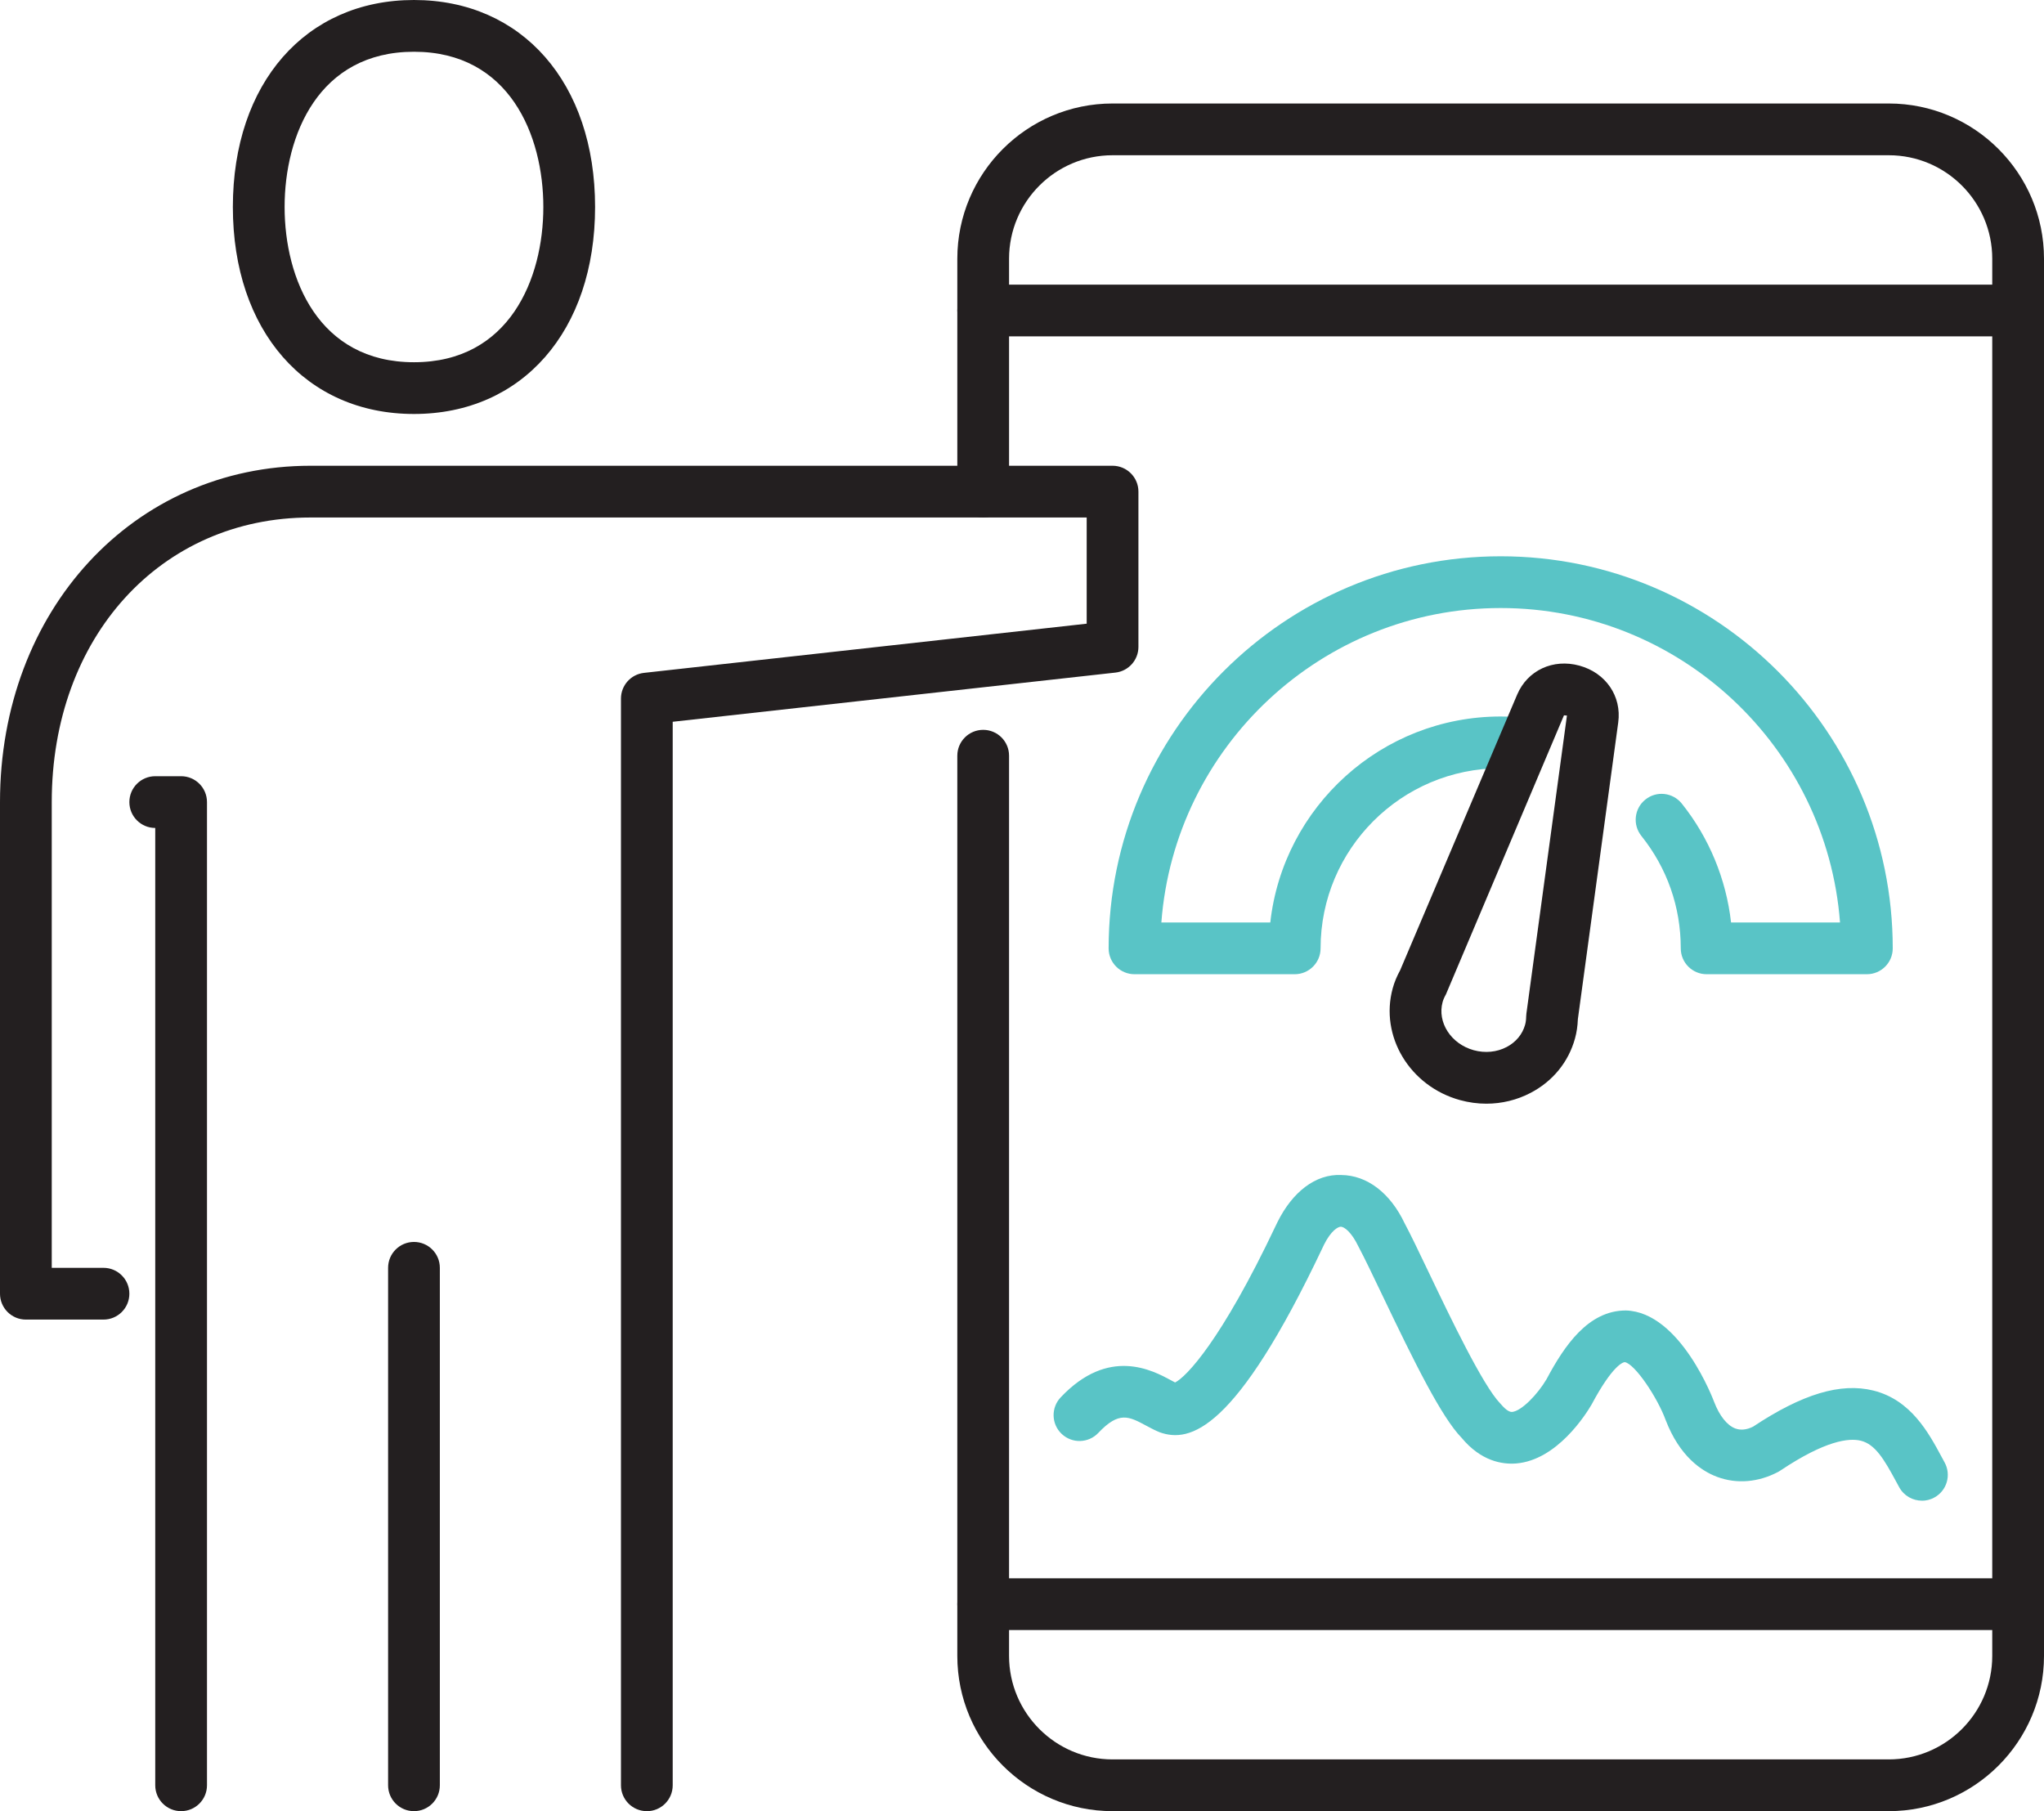
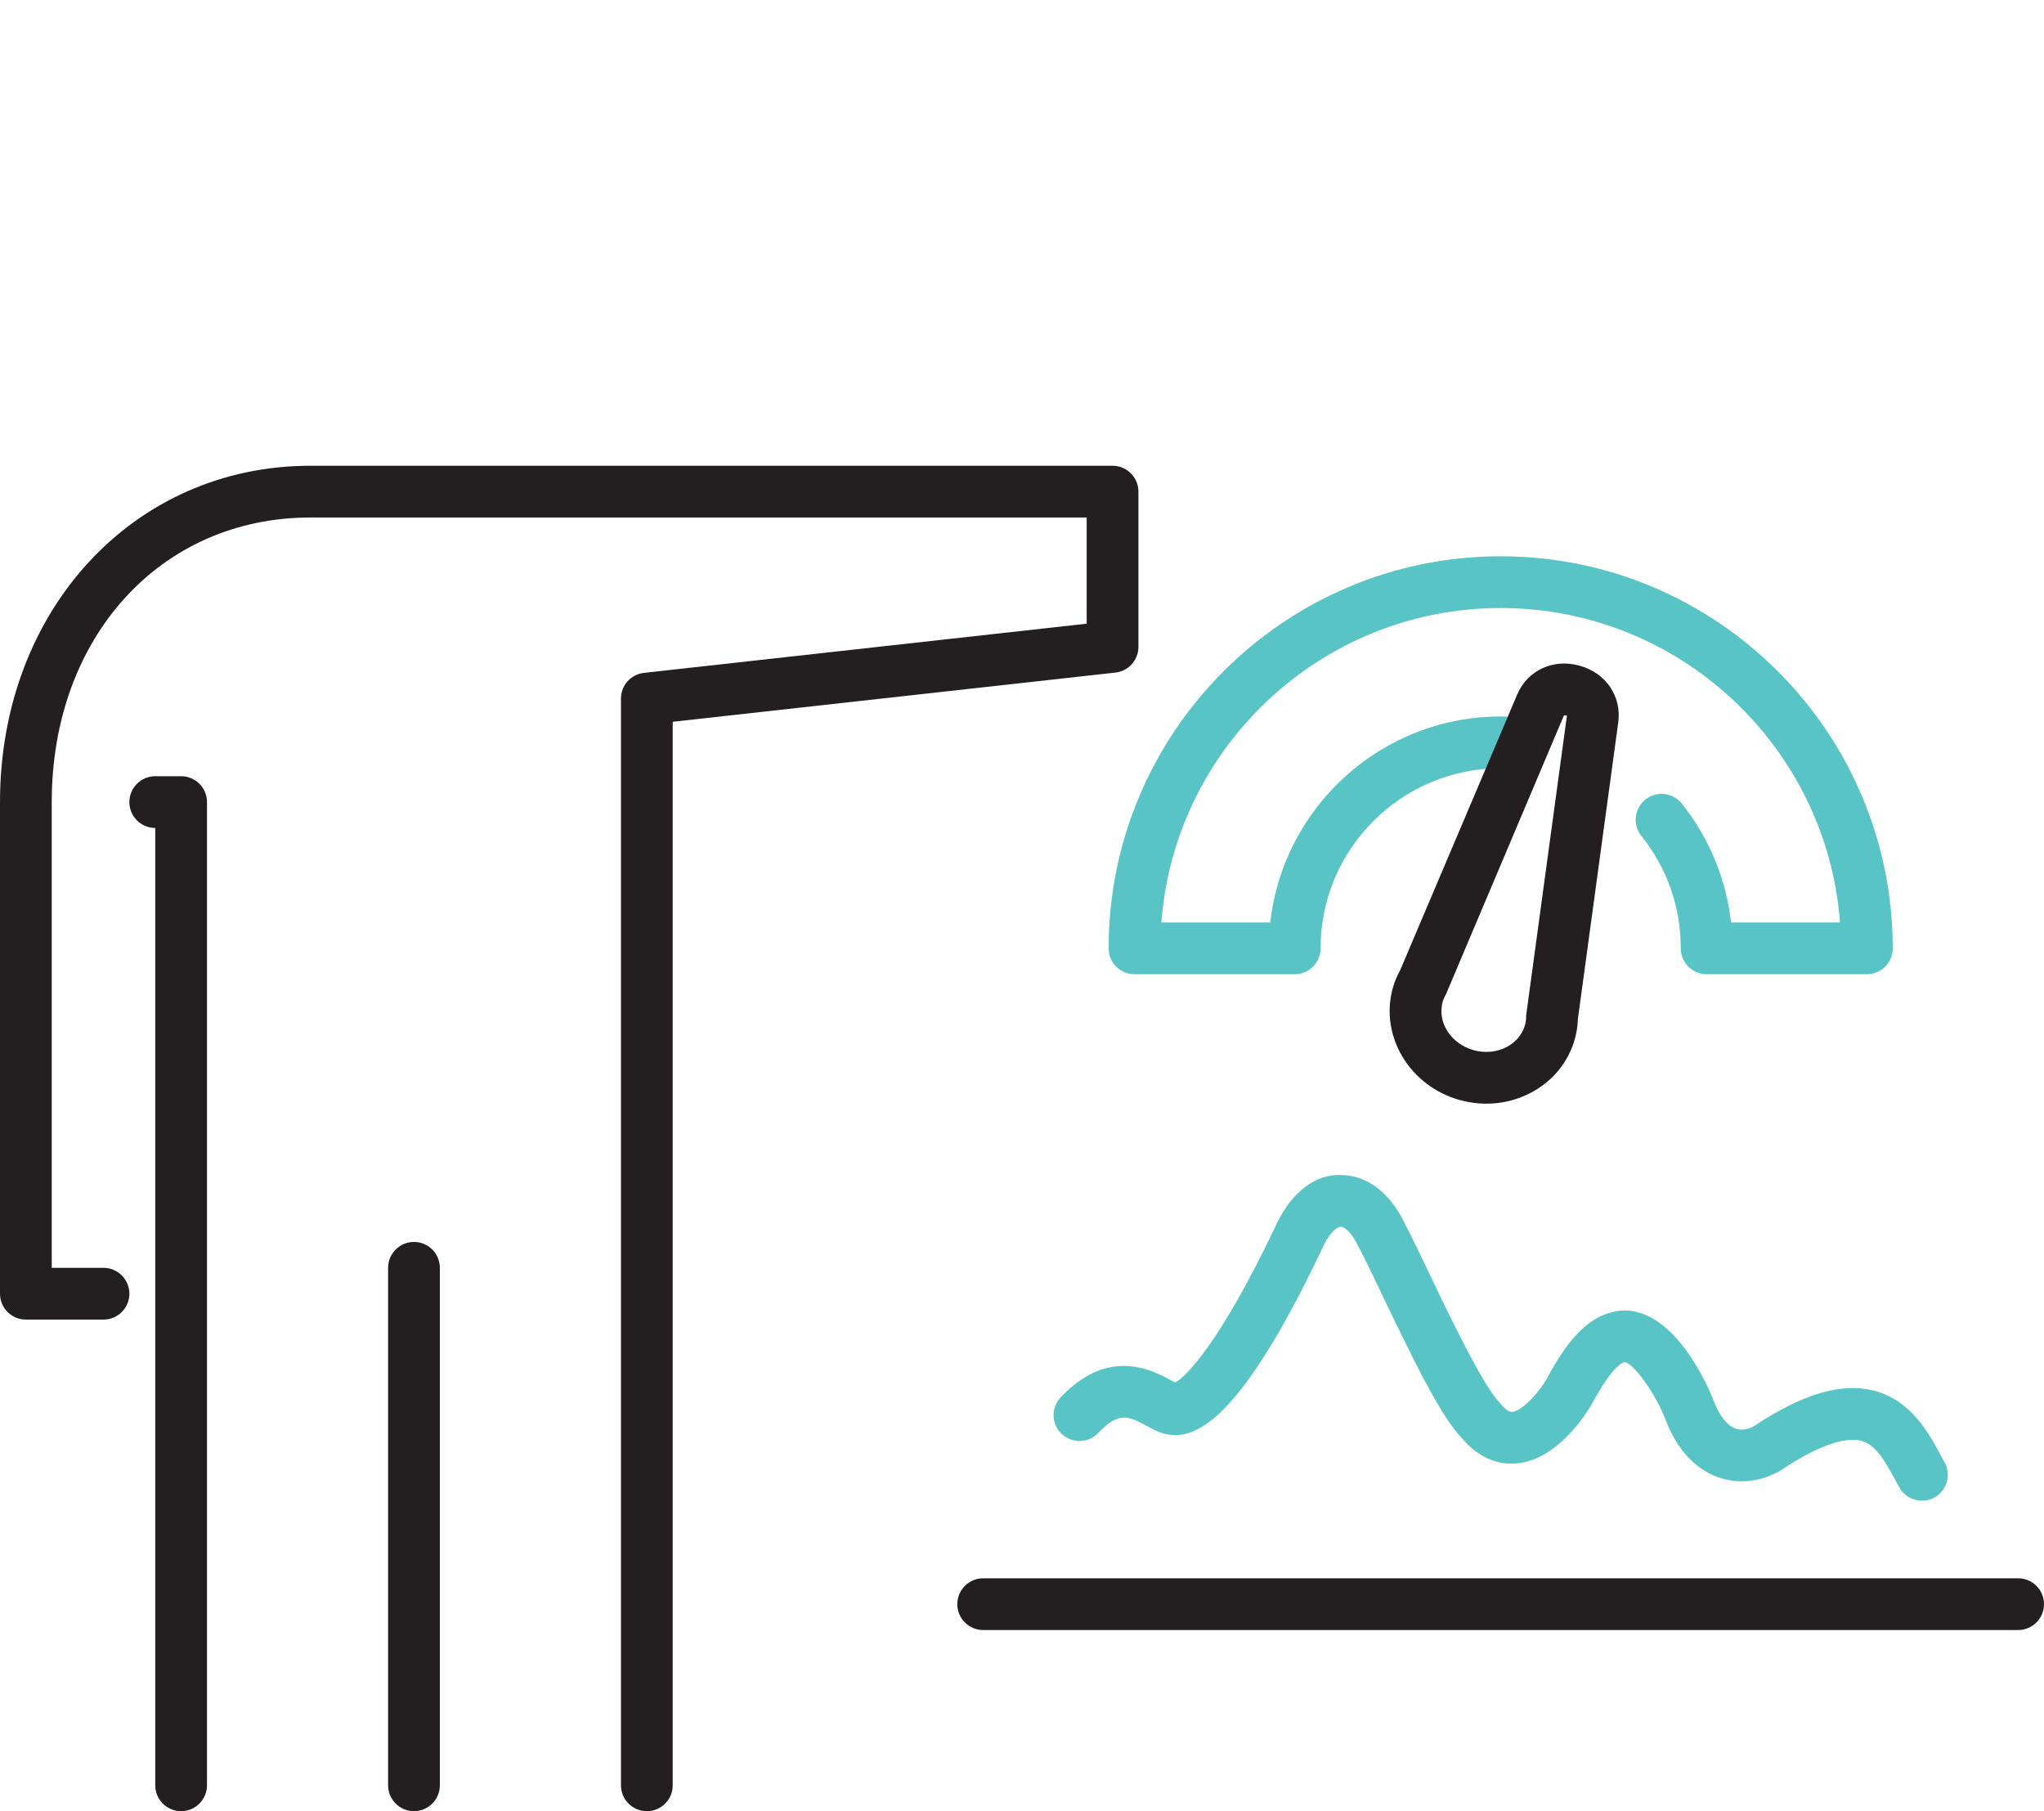
<svg xmlns="http://www.w3.org/2000/svg" id="Layer_2" data-name="Layer 2" viewBox="0 0 790 700">
  <defs>
    <style>
      .cls-1 {
        fill: #231f20;
      }

      .cls-2 {
        fill: #59c4c6;
      }
    </style>
  </defs>
  <g id="_ëÎÓÈ_1" data-name="ëÎÓÈ 1">
    <g>
      <g>
        <path class="cls-1" d="M70,700c-5.52,0-10-4.47-10-10v-370c-5.52,0-10-4.47-10-10s4.48-10,10-10h10c5.52,0,10,4.47,10,10v380c0,5.53-4.48,10-10,10Z" />
        <path class="cls-1" d="M160,700c-5.52,0-10-4.47-10-10v-200c0-5.53,4.48-10,10-10s10,4.47,10,10v200c0,5.53-4.48,10-10,10Z" />
        <path class="cls-1" d="M250,700c-5.52,0-10-4.47-10-10v-420c0-5.1,3.83-9.38,8.9-9.94l171.1-19.01v-41.04H120c-57.94,0-100,46.26-100,110v180h20c5.52,0,10,4.47,10,10s-4.48,10-10,10H10c-5.52,0-10-4.47-10-10v-190c0-74.11,51.59-130,120-130h310c5.52,0,10,4.47,10,10v60c0,5.1-3.83,9.38-8.9,9.94l-171.1,19.01v411.05c0,5.53-4.48,10-10,10Z" />
-         <path class="cls-1" d="M160,160c-41.87,0-70-32.15-70-80S118.13,0,160,0s70,32.15,70,80-28.13,80-70,80ZM160,20c-36.91,0-50,32.32-50,60s13.09,60,50,60,50-32.33,50-60-13.1-60-50-60Z" />
      </g>
      <g>
-         <path class="cls-1" d="M730,700h-300c-33.09,0-60-26.92-60-60v-347.92c0-5.53,4.48-10,10-10s10,4.47,10,10v347.92c0,22.06,17.94,40,40,40h300c22.06,0,40-17.94,40-40V100c0-22.06-17.94-40-40-40h-300c-22.06,0-40,17.94-40,40v90.01c0,5.53-4.48,10-10,10s-10-4.47-10-10v-90.01c0-33.09,26.91-60,60-60h300c33.09,0,60,26.91,60,60v540c0,33.08-26.91,60-60,60Z" />
-         <path class="cls-1" d="M780,130h-400c-5.52,0-10-4.47-10-10s4.48-10,10-10h400c5.52,0,10,4.47,10,10s-4.48,10-10,10Z" />
        <path class="cls-1" d="M780,630h-400c-5.52,0-10-4.47-10-10s4.48-10,10-10h400c5.52,0,10,4.47,10,10s-4.48,10-10,10Z" />
      </g>
      <path class="cls-2" d="M742.81,580c-3.54,0-6.97-1.88-8.78-5.21l-1.24-2.28c-4.62-8.58-8.06-14.31-13.58-15.68-4.59-1.14-13.71-.09-31.05,11.5-.28.2-.57.36-.87.53-7.69,4.07-16.06,4.76-23.61,1.95-6.1-2.28-14.5-7.94-19.89-21.93-3.18-8.72-11.85-21.68-15.79-22.42-.67,0-4.74,1.18-12.82,16.33-2.26,3.88-13.37,21.52-29.17,22.83-5.46.43-13.59-.9-21.07-9.87-7.81-8.02-18.16-28.97-30.83-55.48-3.63-7.6-6.8-14.22-9.03-18.4-2.76-5.78-5.58-7.74-6.86-7.75h0c-1.06,0-3.79,1.47-6.56,7.07l-.46.98c-33.74,71.22-51.36,75.54-62.97,71.4-1.86-.76-3.42-1.58-5.1-2.49-6.86-3.69-10.62-5.75-18.64,2.73-3.8,4.01-10.12,4.19-14.14.4-4.02-3.79-4.2-10.12-.41-14.13,18.55-19.65,35.45-10.49,42.69-6.59.54.29,1.05.58,1.54.83,4.32-2.17,17.76-15.99,38.95-60.7l.61-1.26c5.78-11.68,14.76-18.7,24.67-18.22,9.99.09,18.93,6.92,24.53,18.74,2.11,3.92,5.43,10.84,9.23,18.79,8.34,17.45,20.96,43.83,27.65,50.73,1.6,1.88,3.21,3.35,4.57,3.31,3.68-.3,9.99-6.91,13.36-12.67,6.9-12.95,16.11-26.55,30.65-26.55,21.2.6,34.01,35.04,34.14,35.39,2.06,5.34,4.98,9.02,8.17,10.22,2.07.76,4.35.53,6.84-.69,19.09-12.67,33.88-17.1,46.51-13.97,14.51,3.6,21.36,16.32,26.36,25.61l1.18,2.18c2.65,4.84.87,10.92-3.98,13.56-1.52.84-3.16,1.23-4.79,1.23Z" />
      <g>
        <path class="cls-2" d="M721.53,376.53h-61.92c-5.52,0-10-4.47-10-10,0-15.99-5.27-31.01-15.23-43.46-3.45-4.32-2.75-10.61,1.56-14.05,4.3-3.47,10.6-2.77,14.06,1.55,10.56,13.19,17.16,29.22,19.05,45.96h42.11c-5.13-67.87-61.99-121.53-131.15-121.53s-126.03,53.66-131.15,121.53h42.1c4.99-44.72,43.02-79.61,89.05-79.61,2.09,0,4.16.07,6.21.21,5.51.39,9.67,5.17,9.28,10.67-.39,5.51-5.28,9.5-10.67,9.29-1.59-.12-3.2-.17-4.82-.17-38.38,0-69.61,31.23-69.61,69.61,0,5.53-4.48,10-10,10h-61.92c-5.52,0-10-4.47-10-10,0-83.56,67.97-151.53,151.53-151.53s151.53,67.98,151.53,151.53c0,5.53-4.48,10-10,10Z" />
        <path class="cls-1" d="M574.49,426.57c-3.4,0-6.82-.46-10.2-1.39-19.42-5.34-31.09-24.73-26.01-43.21.63-2.32,1.58-4.61,2.87-6.97l45.22-106.52c3.99-9.4,13.88-14.02,24.09-11.21,10.2,2.8,16.36,11.83,14.98,21.95l-15.6,114.67c-.1,2.68-.46,5.13-1.11,7.47-2.5,9.08-8.58,16.55-17.14,21.02-5.3,2.78-11.16,4.19-17.11,4.19ZM604.7,276.47c-.09,0-.18,0-.24.02l-45.61,107.82c-.62,1.09-1.03,2.06-1.28,2.95-2.16,7.86,3.24,16.22,12.03,18.64,4.37,1.19,8.9.77,12.72-1.24,3.59-1.88,6.12-4.94,7.13-8.62.25-.91.39-1.94.41-3.18l.09-1.14,15.67-115.19c-.08.08-.58-.05-.93-.05Z" />
      </g>
    </g>
  </g>
</svg>